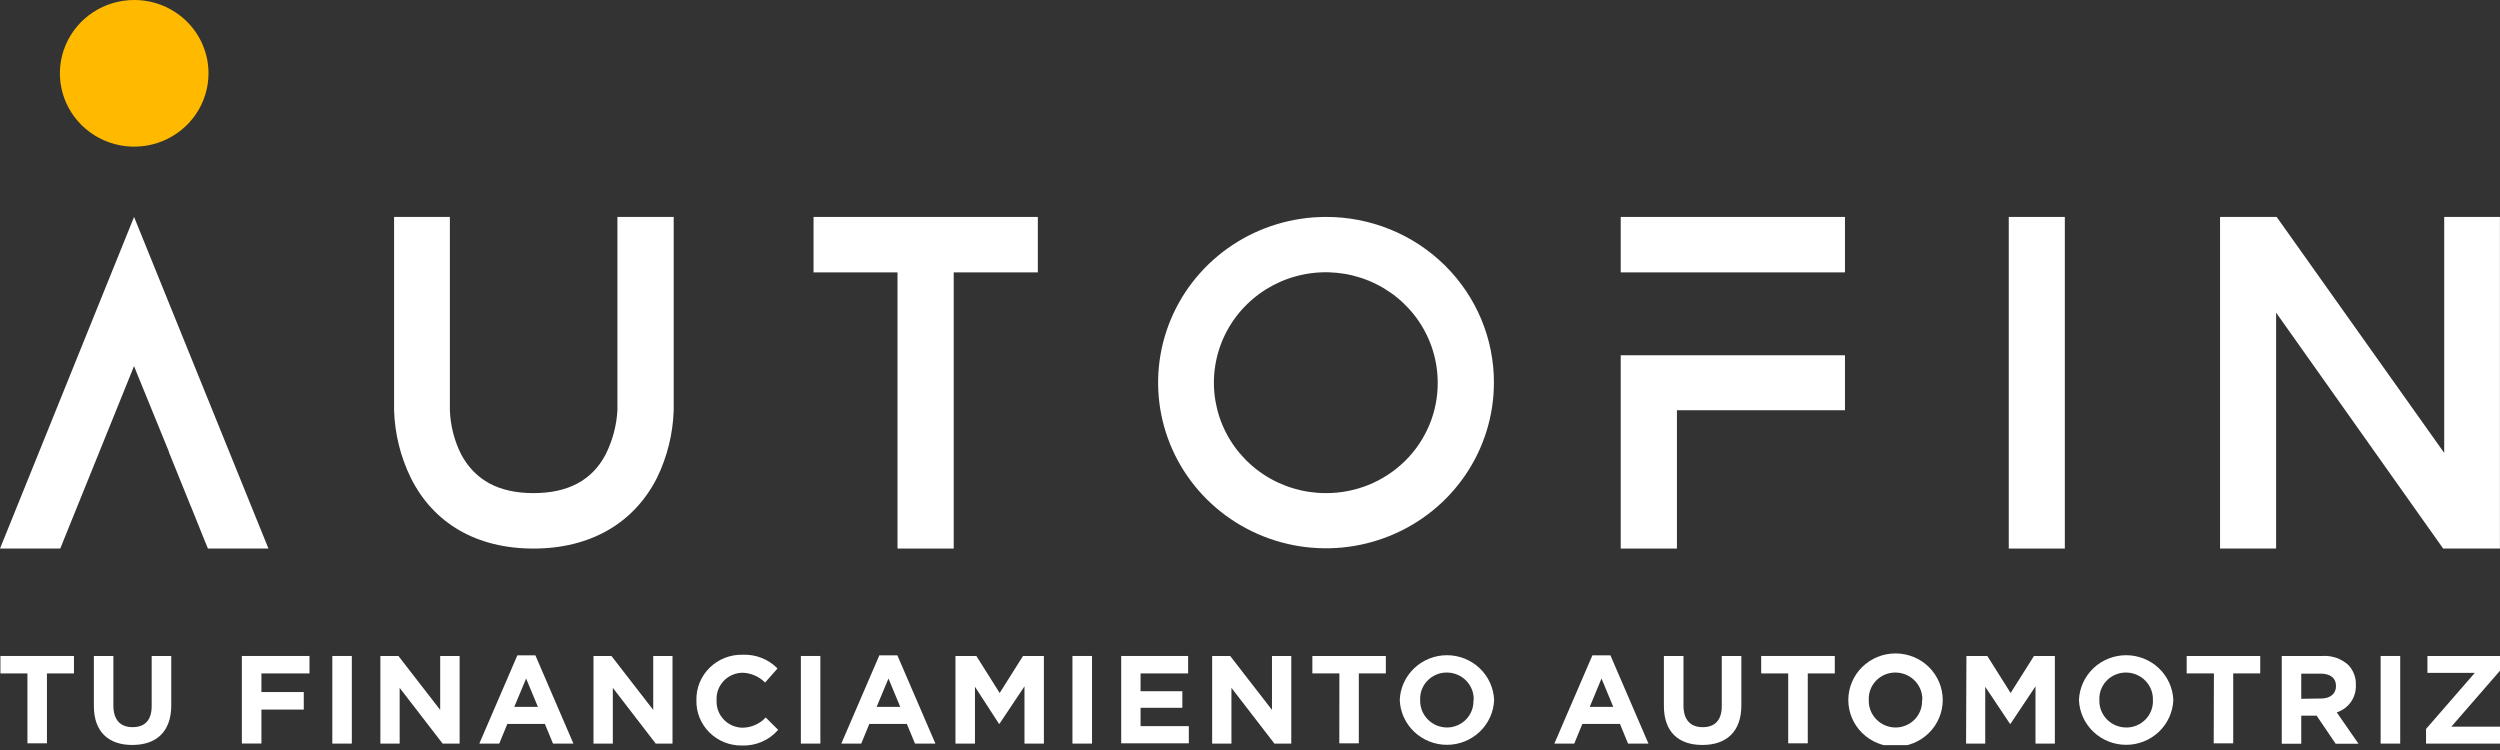
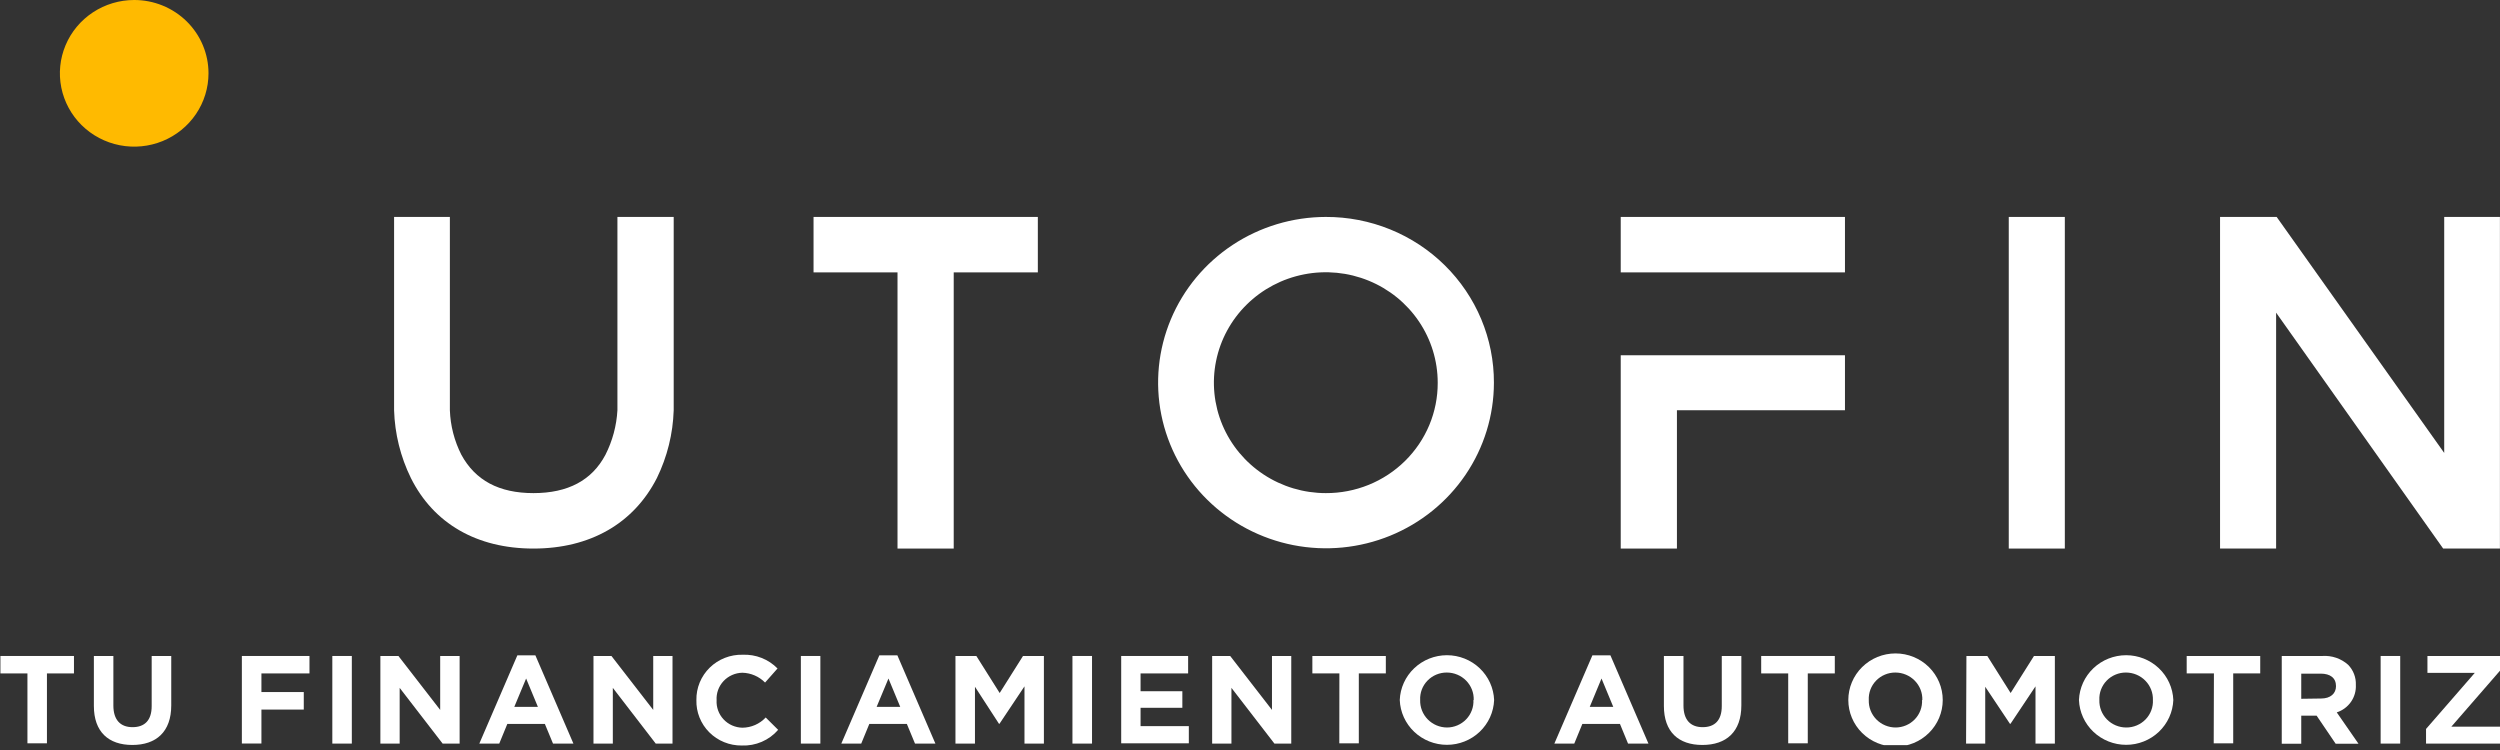
<svg xmlns="http://www.w3.org/2000/svg" width="200" height="60" viewBox="0 0 200 60" fill="none">
  <rect x="0" y="0" width="200" height="60" fill="#333333" stroke="none" />
  <g clip-path="url(#clip0_1201_427)">
    <path d="M32.87 38.24C32.04 36.546 31.583 34.699 31.527 32.819V17.355H35.99V32.819C36.034 34.058 36.347 35.273 36.909 36.382C38.023 38.426 39.912 39.449 42.675 39.449C45.439 39.449 47.355 38.426 48.436 36.382C48.999 35.271 49.325 34.059 49.394 32.819V17.355H53.896V32.819C53.837 34.699 53.38 36.545 52.553 38.24C50.698 41.879 47.21 43.885 42.675 43.885C38.14 43.885 34.686 41.879 32.87 38.24Z" fill="white" />
    <path d="M83.027 21.791H76.297V43.885H71.801V21.791H65.083V17.355H83.027V21.791Z" fill="white" />
    <path d="M119.513 30.62C119.511 33.24 118.722 35.801 117.245 37.979C115.769 40.157 113.671 41.854 111.217 42.856C108.764 43.858 106.064 44.12 103.46 43.609C100.855 43.097 98.463 41.836 96.585 39.983C94.707 38.131 93.427 35.771 92.908 33.201C92.389 30.631 92.653 27.968 93.668 25.546C94.682 23.125 96.401 21.054 98.607 19.596C100.814 18.138 103.409 17.358 106.064 17.355C107.832 17.349 109.583 17.689 111.217 18.353C112.851 19.017 114.335 19.994 115.585 21.227C116.835 22.46 117.826 23.925 118.5 25.537C119.174 27.149 119.518 28.876 119.513 30.62ZM115.017 30.62C115.018 28.873 114.494 27.164 113.511 25.711C112.528 24.257 111.13 23.124 109.494 22.455C107.858 21.785 106.058 21.609 104.321 21.95C102.584 22.29 100.988 23.131 99.736 24.366C98.483 25.601 97.63 27.175 97.284 28.889C96.938 30.603 97.115 32.38 97.792 33.994C98.47 35.609 99.617 36.989 101.09 37.96C102.562 38.931 104.293 39.449 106.064 39.449C107.241 39.454 108.407 39.229 109.495 38.788C110.583 38.346 111.572 37.696 112.404 36.875C113.237 36.054 113.896 35.079 114.345 34.005C114.793 32.932 115.022 31.781 115.017 30.62Z" fill="white" />
    <path d="M147.597 17.355H129.658V21.791H147.597V17.355Z" fill="white" />
    <path d="M129.658 28.421V43.885H134.154V32.819H147.597V28.421H134.154H129.658Z" fill="white" />
    <path d="M165.186 17.355H160.701V43.885H165.186V17.355Z" fill="white" />
    <path d="M195.454 43.885L182.089 25.013V43.885H177.604V17.355H182.133L195.537 36.233V17.355H199.994V43.885H195.454Z" fill="white" />
-     <path d="M10.914 29.768L13.521 36.156H13.505L15.282 40.548H15.287L16.379 43.264L16.636 43.885H21.477L10.725 17.355L0 43.885H4.819L10.725 29.284L10.914 29.768Z" fill="white" />
    <path d="M16.68 5.866C16.68 7.026 16.331 8.16 15.678 9.124C15.025 10.089 14.097 10.841 13.011 11.285C11.924 11.729 10.729 11.845 9.576 11.619C8.423 11.392 7.364 10.834 6.532 10.013C5.701 9.193 5.135 8.148 4.905 7.01C4.676 5.872 4.794 4.693 5.244 3.621C5.694 2.549 6.456 1.633 7.433 0.989C8.411 0.344 9.56 2.58116e-06 10.736 2.58116e-06C11.517 -0.001 12.29 0.151 13.011 0.445C13.733 0.74 14.389 1.172 14.941 1.716C15.493 2.261 15.931 2.908 16.229 3.62C16.528 4.332 16.681 5.095 16.68 5.866Z" fill="#FFBA00" />
    <path d="M2.195 53.874H0.034V52.478H5.917V53.874H3.755V59.465H2.195V53.874Z" fill="white" />
    <path d="M7.51 56.48V52.478H9.07V56.441C9.07 57.585 9.627 58.173 10.602 58.173C11.577 58.173 12.134 57.623 12.134 56.491V52.478H13.7V56.43C13.7 58.552 12.491 59.597 10.585 59.597C8.68 59.597 7.51 58.547 7.51 56.48Z" fill="white" />
    <path d="M19.349 52.478H24.758V53.874H20.914V55.364H24.302V56.766H20.914V59.481H19.349V52.478Z" fill="white" />
    <path d="M26.586 52.478H28.146V59.487H26.586V52.478Z" fill="white" />
    <path d="M30.43 52.478H31.873L35.215 56.793V52.478H36.77V59.487H35.41L31.973 55.029V59.487H30.43V52.478Z" fill="white" />
    <path d="M41.388 52.428H42.831L45.873 59.487H44.241L43.589 57.915H40.586L39.94 59.487H38.346L41.388 52.428ZM43.032 56.551L42.09 54.281L41.143 56.551H43.032Z" fill="white" />
    <path d="M47.478 52.478H48.915L52.258 56.793V52.478H53.801V59.487H52.458L49.026 55.029V59.487H47.478V52.478Z" fill="white" />
    <path d="M55.712 56.002C55.703 55.521 55.794 55.043 55.977 54.598C56.161 54.152 56.434 53.748 56.78 53.41C57.127 53.071 57.538 52.805 57.992 52.628C58.445 52.451 58.929 52.366 59.417 52.379C59.933 52.358 60.449 52.444 60.929 52.634C61.409 52.824 61.843 53.111 62.202 53.478L61.205 54.605C60.728 54.118 60.075 53.836 59.389 53.819C59.105 53.825 58.826 53.886 58.568 54.001C58.309 54.115 58.076 54.28 57.884 54.486C57.691 54.691 57.543 54.933 57.447 55.196C57.352 55.459 57.311 55.739 57.328 56.018C57.312 56.297 57.353 56.576 57.449 56.839C57.545 57.102 57.693 57.344 57.886 57.549C58.078 57.754 58.31 57.919 58.568 58.034C58.827 58.148 59.106 58.211 59.389 58.217C59.74 58.214 60.087 58.14 60.408 57.999C60.73 57.858 61.018 57.654 61.255 57.398L62.252 58.387C61.895 58.8 61.446 59.128 60.942 59.345C60.437 59.562 59.889 59.663 59.339 59.641C58.856 59.646 58.377 59.555 57.93 59.373C57.483 59.192 57.079 58.923 56.74 58.583C56.401 58.243 56.136 57.839 55.959 57.396C55.782 56.952 55.698 56.478 55.712 56.002Z" fill="white" />
    <path d="M64.069 52.478H65.629V59.487H64.069V52.478Z" fill="white" />
    <path d="M70.347 52.428H71.79L74.832 59.487H73.2L72.548 57.915H69.545L68.899 59.487H67.305L70.347 52.428ZM72.019 56.551L71.077 54.281L70.13 56.551H72.019Z" fill="white" />
    <path d="M76.437 52.478H78.108L79.974 55.441L81.841 52.478H83.512V59.487H81.958V54.908L79.958 57.904H79.919L77.997 54.941V59.487H76.437V52.478Z" fill="white" />
    <path d="M85.796 52.478H87.362V59.487H85.796V52.478Z" fill="white" />
    <path d="M89.696 52.478H95.05V53.874H91.245V55.298H94.588V56.623H91.245V58.091H95.106V59.465H89.696V52.478Z" fill="white" />
    <path d="M96.972 52.478H98.415L101.758 56.793V52.478H103.301V59.487H101.953L98.515 55.029V59.487H96.972V52.478Z" fill="white" />
    <path d="M107.151 53.874H104.989V52.478H110.867V53.874H108.705V59.465H107.145L107.151 53.874Z" fill="white" />
    <path d="M111.981 56.002C112.018 55.039 112.432 54.127 113.136 53.459C113.84 52.791 114.779 52.417 115.755 52.417C116.732 52.417 117.671 52.791 118.374 53.459C119.078 54.127 119.492 55.039 119.53 56.002C119.492 56.965 119.078 57.876 118.374 58.544C117.671 59.212 116.732 59.586 115.755 59.586C114.779 59.586 113.84 59.212 113.136 58.544C112.432 57.876 112.018 56.965 111.981 56.002ZM117.897 56.002C117.907 55.717 117.859 55.433 117.755 55.167C117.651 54.901 117.495 54.658 117.294 54.453C117.093 54.248 116.853 54.084 116.587 53.973C116.322 53.861 116.036 53.803 115.747 53.803C115.458 53.801 115.172 53.857 114.906 53.968C114.64 54.079 114.4 54.243 114.2 54.449C114 54.654 113.845 54.898 113.744 55.165C113.643 55.432 113.599 55.717 113.613 56.002C113.604 56.286 113.653 56.57 113.757 56.836C113.861 57.101 114.018 57.344 114.218 57.549C114.419 57.754 114.659 57.917 114.924 58.029C115.19 58.141 115.475 58.199 115.764 58.2C116.05 58.199 116.334 58.14 116.597 58.027C116.86 57.914 117.097 57.75 117.294 57.545C117.491 57.34 117.645 57.097 117.744 56.832C117.844 56.567 117.889 56.284 117.875 56.002H117.897Z" fill="white" />
    <path d="M127.391 52.428H128.834L131.876 59.487H130.243L129.597 57.915H126.588L125.942 59.487H124.349L127.391 52.428ZM129.062 56.551L128.121 54.281L127.179 56.551H129.062Z" fill="white" />
    <path d="M133.112 56.48V52.478H134.678V56.441C134.678 57.585 135.235 58.173 136.21 58.173C137.185 58.173 137.742 57.623 137.742 56.491V52.478H139.308V56.43C139.308 58.552 138.099 59.597 136.188 59.597C134.277 59.597 133.112 58.547 133.112 56.48Z" fill="white" />
    <path d="M143.057 53.874H140.895V52.478H146.784V53.874H144.622V59.465H143.057V53.874Z" fill="white" />
    <path d="M147.865 56.002C147.865 55.013 148.263 54.065 148.971 53.366C149.68 52.667 150.64 52.274 151.642 52.274C152.644 52.274 153.605 52.667 154.313 53.366C155.021 54.065 155.419 55.013 155.419 56.002C155.419 56.99 155.021 57.938 154.313 58.637C153.605 59.336 152.644 59.729 151.642 59.729C150.64 59.729 149.68 59.336 148.971 58.637C148.263 57.938 147.865 56.99 147.865 56.002ZM153.787 56.002C153.796 55.716 153.747 55.432 153.643 55.166C153.538 54.9 153.381 54.657 153.18 54.453C152.979 54.247 152.738 54.084 152.472 53.973C152.206 53.861 151.92 53.803 151.631 53.803C151.343 53.801 151.057 53.858 150.792 53.97C150.526 54.081 150.287 54.245 150.088 54.45C149.889 54.656 149.734 54.9 149.633 55.167C149.533 55.433 149.488 55.717 149.503 56.002C149.493 56.286 149.541 56.57 149.645 56.836C149.749 57.102 149.906 57.345 150.106 57.55C150.307 57.755 150.547 57.919 150.813 58.03C151.079 58.142 151.364 58.2 151.653 58.2C151.94 58.199 152.223 58.139 152.486 58.027C152.749 57.914 152.987 57.75 153.184 57.545C153.381 57.34 153.534 57.097 153.634 56.832C153.734 56.567 153.778 56.284 153.765 56.002H153.787Z" fill="white" />
    <path d="M157.314 52.478H158.985L160.851 55.441L162.718 52.478H164.389V59.487H162.84V54.908L160.84 57.904H160.796L158.818 54.941V59.487H157.286L157.314 52.478Z" fill="white" />
    <path d="M166.317 56.002C166.354 55.039 166.768 54.127 167.472 53.459C168.176 52.791 169.114 52.417 170.091 52.417C171.068 52.417 172.006 52.791 172.71 53.459C173.414 54.127 173.828 55.039 173.866 56.002C173.828 56.965 173.414 57.876 172.71 58.544C172.006 59.212 171.068 59.586 170.091 59.586C169.114 59.586 168.176 59.212 167.472 58.544C166.768 57.876 166.354 56.965 166.317 56.002ZM172.233 56.002C172.242 55.716 172.193 55.432 172.089 55.166C171.985 54.9 171.827 54.657 171.626 54.453C171.425 54.247 171.184 54.084 170.918 53.973C170.652 53.861 170.366 53.803 170.077 53.803C169.789 53.801 169.503 53.858 169.238 53.97C168.973 54.081 168.733 54.245 168.534 54.451C168.335 54.656 168.18 54.9 168.08 55.167C167.979 55.433 167.935 55.717 167.949 56.002C167.939 56.286 167.988 56.57 168.091 56.836C168.195 57.102 168.352 57.345 168.552 57.55C168.753 57.755 168.993 57.919 169.259 58.03C169.525 58.142 169.811 58.2 170.099 58.2C170.388 58.202 170.674 58.145 170.939 58.033C171.205 57.922 171.445 57.759 171.645 57.553C171.844 57.347 171.999 57.104 172.1 56.837C172.202 56.57 172.247 56.286 172.233 56.002Z" fill="white" />
    <path d="M177.114 53.874H174.935V52.478H180.818V53.874H178.657V59.465H177.097L177.114 53.874Z" fill="white" />
    <path d="M182.54 52.478H185.788C186.163 52.452 186.54 52.502 186.895 52.624C187.25 52.746 187.577 52.937 187.855 53.187C188.061 53.4 188.221 53.652 188.326 53.928C188.432 54.204 188.48 54.498 188.468 54.792C188.492 55.273 188.356 55.749 188.081 56.146C187.805 56.543 187.404 56.84 186.941 56.991L188.679 59.498H186.852L185.331 57.255H184.1V59.498H182.54V52.478ZM185.688 55.881C186.445 55.881 186.88 55.479 186.88 54.891C186.88 54.231 186.417 53.891 185.654 53.891H184.1V55.903L185.688 55.881Z" fill="white" />
    <path d="M190.451 52.478H192.017V59.487H190.451V52.478Z" fill="white" />
    <path d="M194.083 58.316L197.983 53.83H194.195V52.478H200.006V53.649L196.106 58.135H200.006V59.487H194.083V58.316Z" fill="white" />
  </g>
  <defs>
    <clipPath id="clip0_1201_427">
      <rect width="200" height="59.608" fill="white" />
    </clipPath>
  </defs>
</svg>